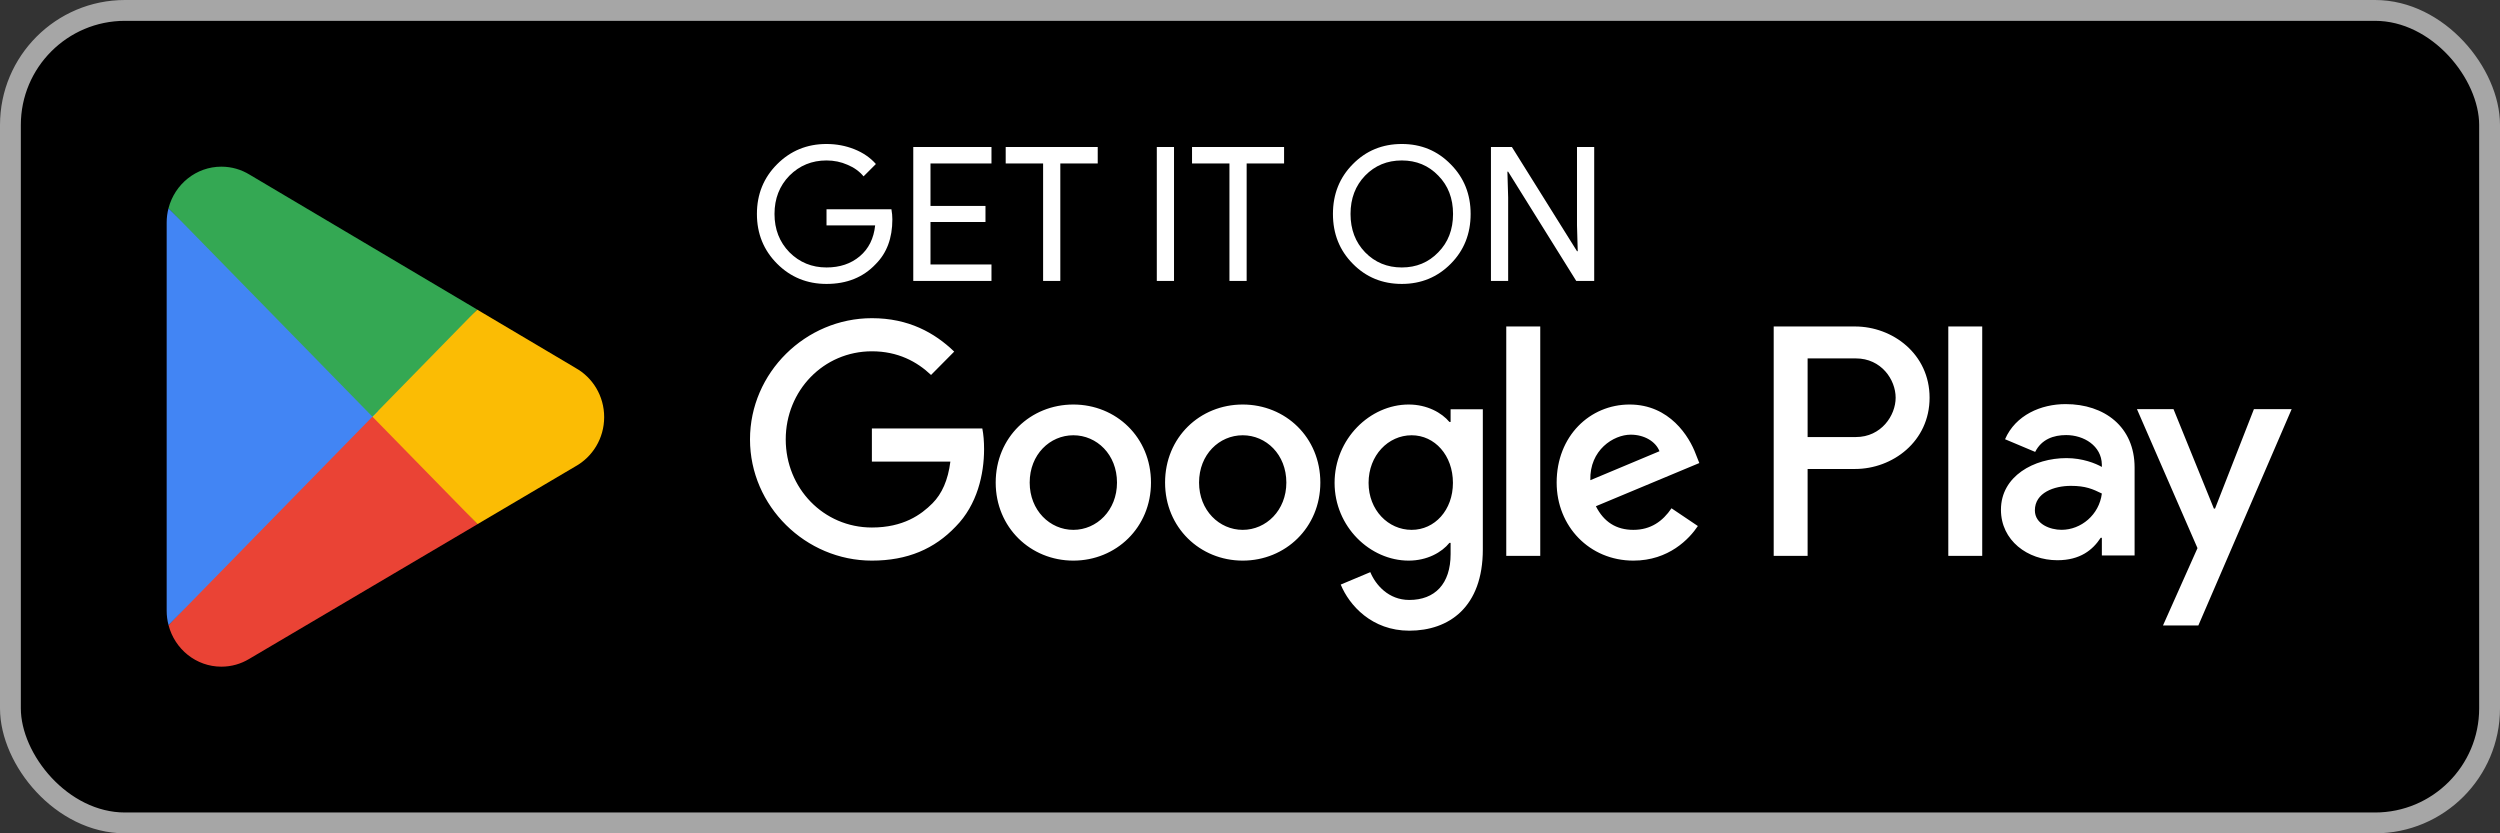
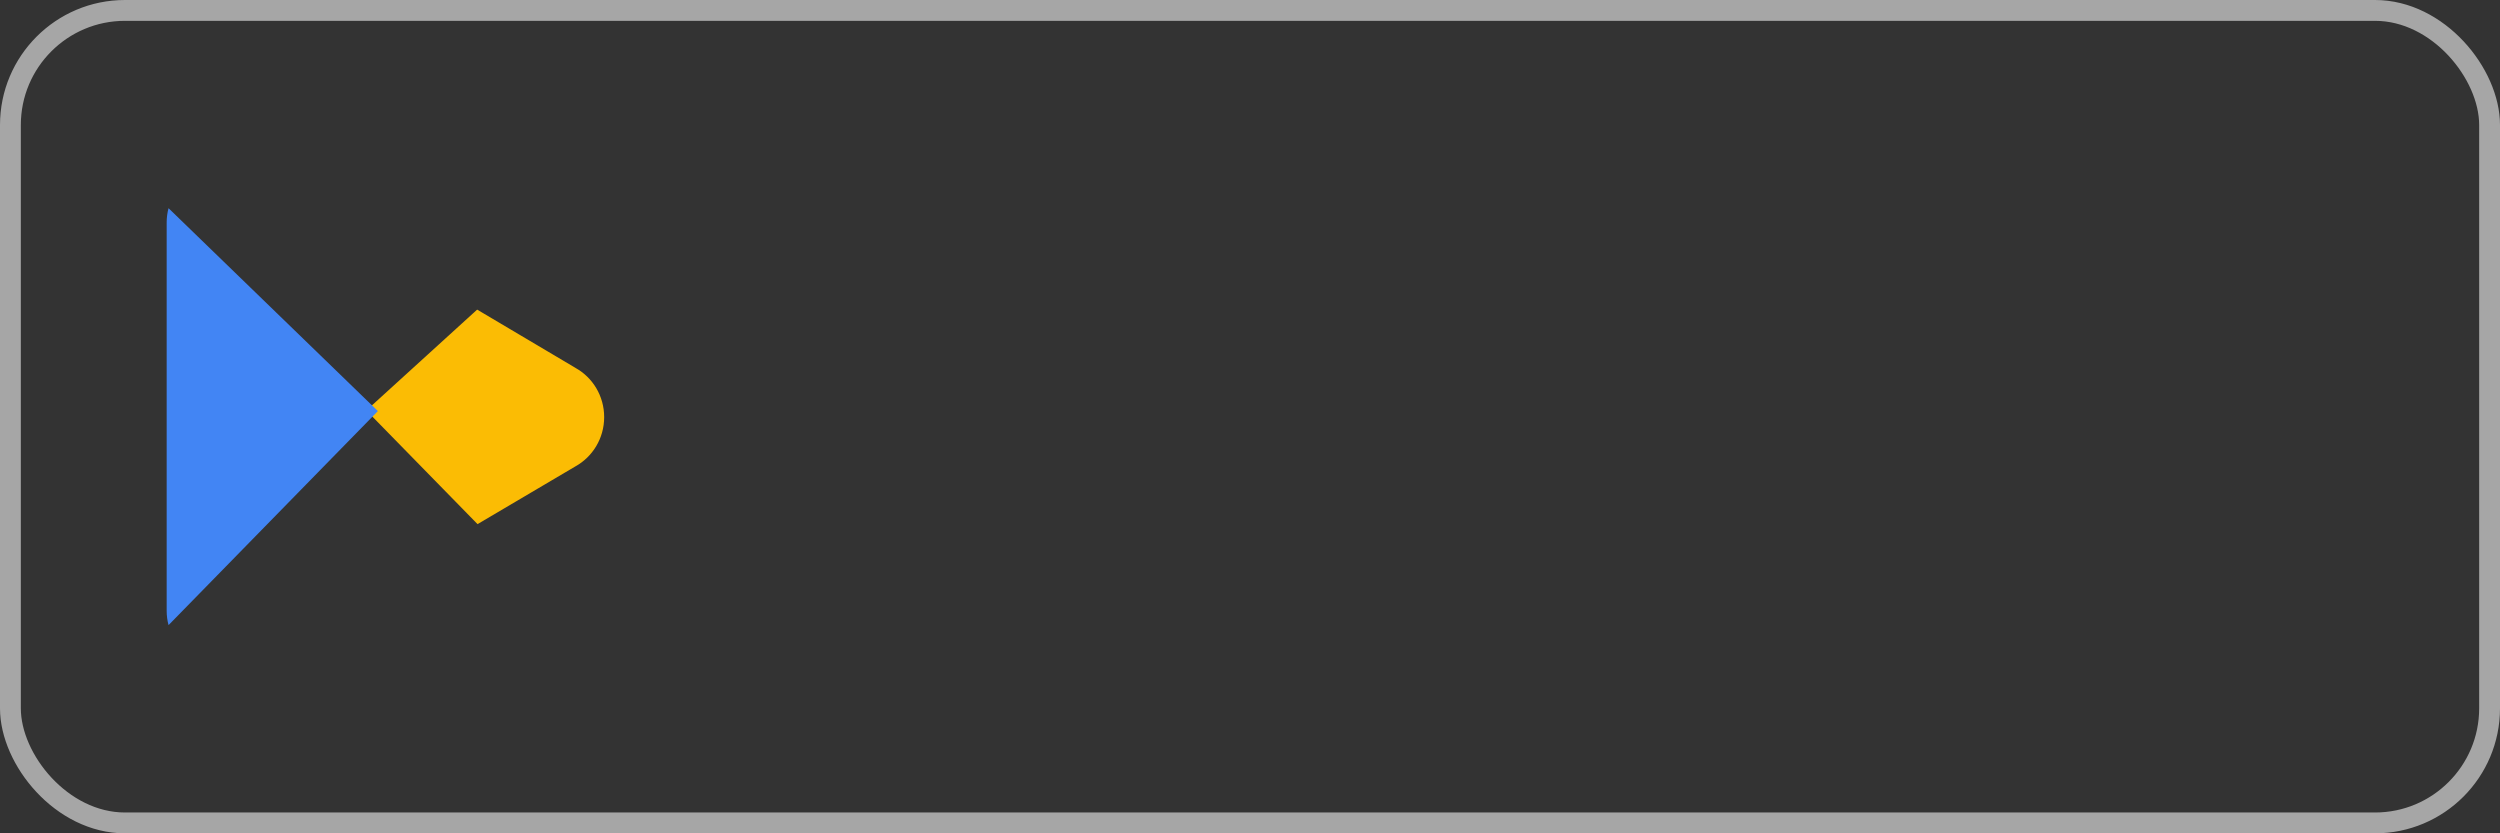
<svg xmlns="http://www.w3.org/2000/svg" width="198" height="66" viewBox="0 0 198 66" fill="none">
  <rect x="0" y="0" width="198" height="66" fill="#333333" stroke="none" />
-   <rect x="0.825" y="0.825" width="196.35" height="64.35" rx="9.075" fill="black" />
  <rect x="0.825" y="0.825" width="196.35" height="64.35" rx="9.075" stroke="#A6A6A6" stroke-width="1.65" />
-   <path d="M29.378 32.112L13.348 49.51C13.349 49.513 13.349 49.517 13.351 49.521C13.843 51.41 15.53 52.8 17.532 52.8C18.333 52.8 19.084 52.578 19.729 52.19L19.78 52.16L37.823 41.513L29.378 32.112Z" fill="#EA4335" />
  <path d="M45.595 29.149L45.58 29.138L37.79 24.521L29.014 32.507L37.821 41.511L45.569 36.94C46.927 36.188 47.85 34.724 47.85 33.037C47.85 31.359 46.941 29.902 45.595 29.149Z" fill="#FBBC04" />
  <path d="M13.348 16.489C13.251 16.852 13.2 17.234 13.2 17.628V48.372C13.2 48.766 13.251 49.148 13.349 49.51L29.929 32.557L13.348 16.489Z" fill="#4285F4" />
-   <path d="M29.496 33L37.792 24.518L19.77 13.833C19.115 13.431 18.35 13.2 17.533 13.2C15.53 13.2 13.841 14.593 13.349 16.484C13.349 16.486 13.347 16.487 13.347 16.489L29.496 33Z" fill="#34A853" />
-   <path d="M70.675 17.375C70.675 18.857 70.236 20.037 69.357 20.916C68.369 21.964 67.07 22.487 65.46 22.487C63.919 22.487 62.615 21.954 61.548 20.887C60.482 19.82 59.948 18.506 59.948 16.946C59.948 15.385 60.482 14.071 61.548 13.005C62.615 11.938 63.919 11.404 65.46 11.404C66.24 11.404 66.976 11.543 67.668 11.819C68.359 12.096 68.927 12.486 69.371 12.99L68.394 13.968C68.068 13.573 67.643 13.266 67.119 13.049C66.606 12.822 66.053 12.708 65.46 12.708C64.304 12.708 63.326 13.108 62.526 13.908C61.736 14.718 61.341 15.731 61.341 16.946C61.341 18.161 61.736 19.173 62.526 19.983C63.326 20.783 64.304 21.183 65.46 21.183C66.517 21.183 67.396 20.887 68.097 20.294C68.799 19.702 69.204 18.887 69.312 17.85H65.46V16.575H70.601C70.651 16.852 70.675 17.119 70.675 17.375ZM78.525 11.642V12.945H73.695V16.309H78.05V17.583H73.695V20.946H78.525V22.25H72.331V11.642H78.525ZM83.977 12.945V22.25H82.614V12.945H79.651V11.642H86.94V12.945H83.977ZM92.982 22.25H91.619V11.642H92.982V22.25ZM98.735 12.945V22.25H97.372V12.945H94.409V11.642H101.699V12.945H98.735ZM116.474 16.946C116.474 18.516 115.951 19.83 114.903 20.887C113.847 21.954 112.553 22.487 111.022 22.487C109.481 22.487 108.187 21.954 107.14 20.887C106.093 19.83 105.569 18.516 105.569 16.946C105.569 15.375 106.093 14.062 107.14 13.005C108.187 11.938 109.481 11.404 111.022 11.404C112.563 11.404 113.856 11.943 114.903 13.019C115.951 14.076 116.474 15.385 116.474 16.946ZM106.962 16.946C106.962 18.171 107.347 19.183 108.118 19.983C108.898 20.783 109.866 21.183 111.022 21.183C112.177 21.183 113.14 20.783 113.911 19.983C114.691 19.193 115.081 18.18 115.081 16.946C115.081 15.711 114.691 14.699 113.911 13.908C113.14 13.108 112.177 12.708 111.022 12.708C109.866 12.708 108.898 13.108 108.118 13.908C107.347 14.709 106.962 15.721 106.962 16.946ZM119.446 22.25H118.083V11.642H119.742L124.898 19.894H124.957L124.898 17.85V11.642H126.261V22.25H124.839L119.446 13.597H119.386L119.446 15.642V22.25Z" fill="white" />
-   <path d="M154.305 44.026H156.992V25.857H154.305V44.026ZM178.511 32.402L175.431 40.279H175.339L172.141 32.402H169.246L174.041 43.411L171.309 49.536H174.11L181.5 32.402H178.511ZM163.271 41.962C162.389 41.962 161.162 41.519 161.162 40.419C161.162 39.017 162.69 38.48 164.011 38.48C165.192 38.48 165.749 38.737 166.467 39.087C166.258 40.77 164.822 41.962 163.271 41.962ZM163.595 32.005C161.649 32.005 159.632 32.87 158.8 34.787L161.185 35.791C161.695 34.787 162.644 34.458 163.641 34.458C165.031 34.458 166.443 35.3 166.467 36.797V36.983C165.98 36.702 164.938 36.282 163.664 36.282C161.093 36.282 158.475 37.708 158.475 40.372C158.475 42.804 160.583 44.37 162.945 44.37C164.753 44.37 165.749 43.552 166.374 42.593H166.467V43.995H169.06V37.029C169.06 33.804 166.675 32.005 163.595 32.005ZM146.985 34.614H143.163V28.386H146.985C148.995 28.386 150.135 30.065 150.135 31.499C150.135 32.907 148.995 34.614 146.985 34.614ZM146.916 25.857H140.477V44.026H143.163V37.143H146.916C149.895 37.143 152.823 34.965 152.823 31.499C152.823 28.033 149.895 25.857 146.916 25.857ZM111.801 41.965C109.945 41.965 108.391 40.397 108.391 38.243C108.391 36.066 109.945 34.473 111.801 34.473C113.635 34.473 115.072 36.066 115.072 38.243C115.072 40.397 113.635 41.965 111.801 41.965ZM114.888 33.419H114.794C114.191 32.694 113.031 32.038 111.569 32.038C108.506 32.038 105.699 34.753 105.699 38.243C105.699 41.708 108.506 44.401 111.569 44.401C113.031 44.401 114.191 43.745 114.794 42.995H114.888V43.886C114.888 46.251 113.635 47.516 111.615 47.516C109.968 47.516 108.947 46.321 108.529 45.314L106.186 46.298C106.858 47.937 108.646 49.95 111.615 49.95C114.771 49.95 117.44 48.077 117.44 43.511V32.412H114.888V33.419ZM119.296 44.026H121.988V25.855H119.296V44.026ZM125.955 38.032C125.886 35.644 127.788 34.426 129.156 34.426C130.225 34.426 131.13 34.964 131.431 35.737L125.955 38.032ZM134.308 35.971C133.798 34.59 132.243 32.038 129.064 32.038C125.909 32.038 123.287 34.542 123.287 38.22C123.287 41.684 125.886 44.401 129.365 44.401C132.174 44.401 133.798 42.669 134.471 41.661L132.383 40.256C131.687 41.286 130.735 41.965 129.365 41.965C127.997 41.965 127.022 41.333 126.395 40.093L134.586 36.673L134.308 35.971ZM69.053 33.935V36.557H75.27C75.085 38.032 74.598 39.109 73.856 39.858C72.95 40.772 71.534 41.779 69.053 41.779C65.223 41.779 62.23 38.664 62.23 34.801C62.23 30.937 65.223 27.823 69.053 27.823C71.118 27.823 72.626 28.643 73.739 29.697L75.573 27.847C74.017 26.348 71.953 25.2 69.053 25.2C63.809 25.2 59.4 29.509 59.4 34.801C59.4 40.093 63.809 44.401 69.053 44.401C71.883 44.401 74.017 43.464 75.688 41.708C77.406 39.975 77.939 37.541 77.939 35.573C77.939 34.964 77.893 34.403 77.799 33.935H69.053ZM85.009 41.965C83.153 41.965 81.551 40.42 81.551 38.22C81.551 35.994 83.153 34.473 85.009 34.473C86.865 34.473 88.466 35.994 88.466 38.22C88.466 40.42 86.865 41.965 85.009 41.965ZM85.009 32.038C81.62 32.038 78.859 34.637 78.859 38.22C78.859 41.779 81.62 44.401 85.009 44.401C88.397 44.401 91.158 41.779 91.158 38.22C91.158 34.637 88.397 32.038 85.009 32.038ZM98.423 41.965C96.566 41.965 94.965 40.42 94.965 38.22C94.965 35.994 96.566 34.473 98.423 34.473C100.279 34.473 101.879 35.994 101.879 38.22C101.879 40.42 100.279 41.965 98.423 41.965ZM98.423 32.038C95.035 32.038 92.274 34.637 92.274 38.22C92.274 41.779 95.035 44.401 98.423 44.401C101.81 44.401 104.571 41.779 104.571 38.22C104.571 34.637 101.81 32.038 98.423 32.038Z" fill="white" />
</svg>